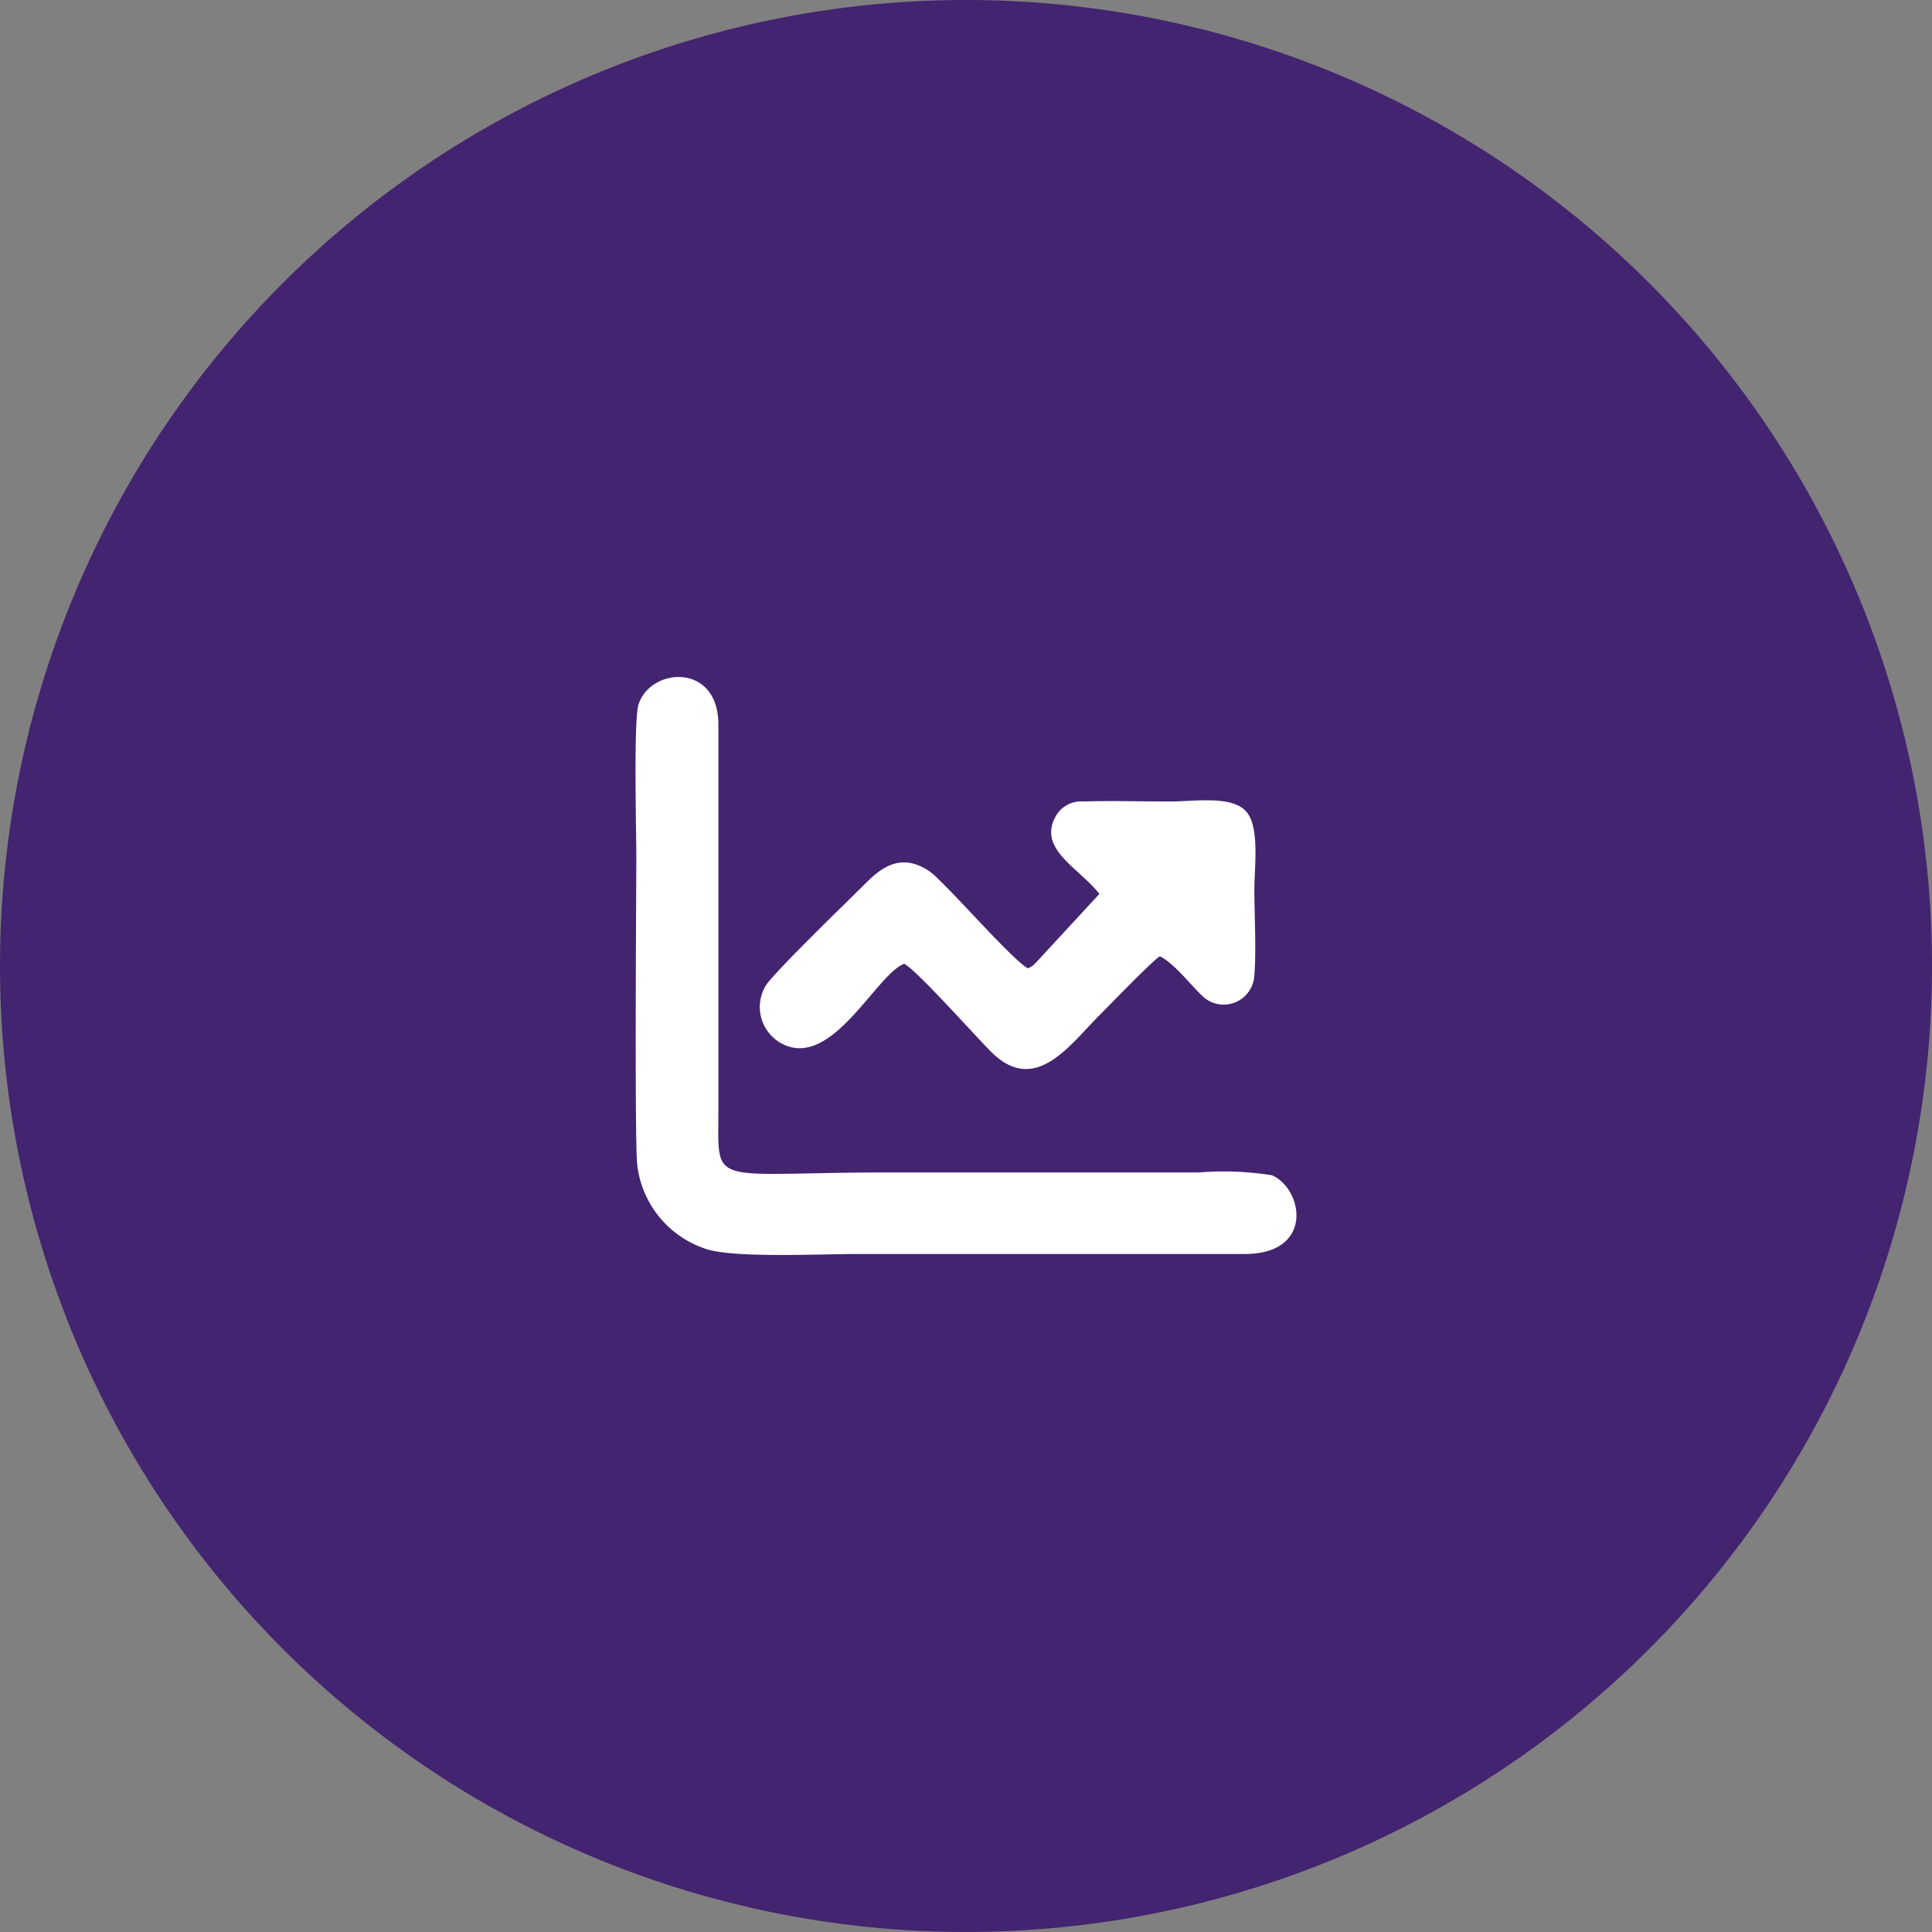
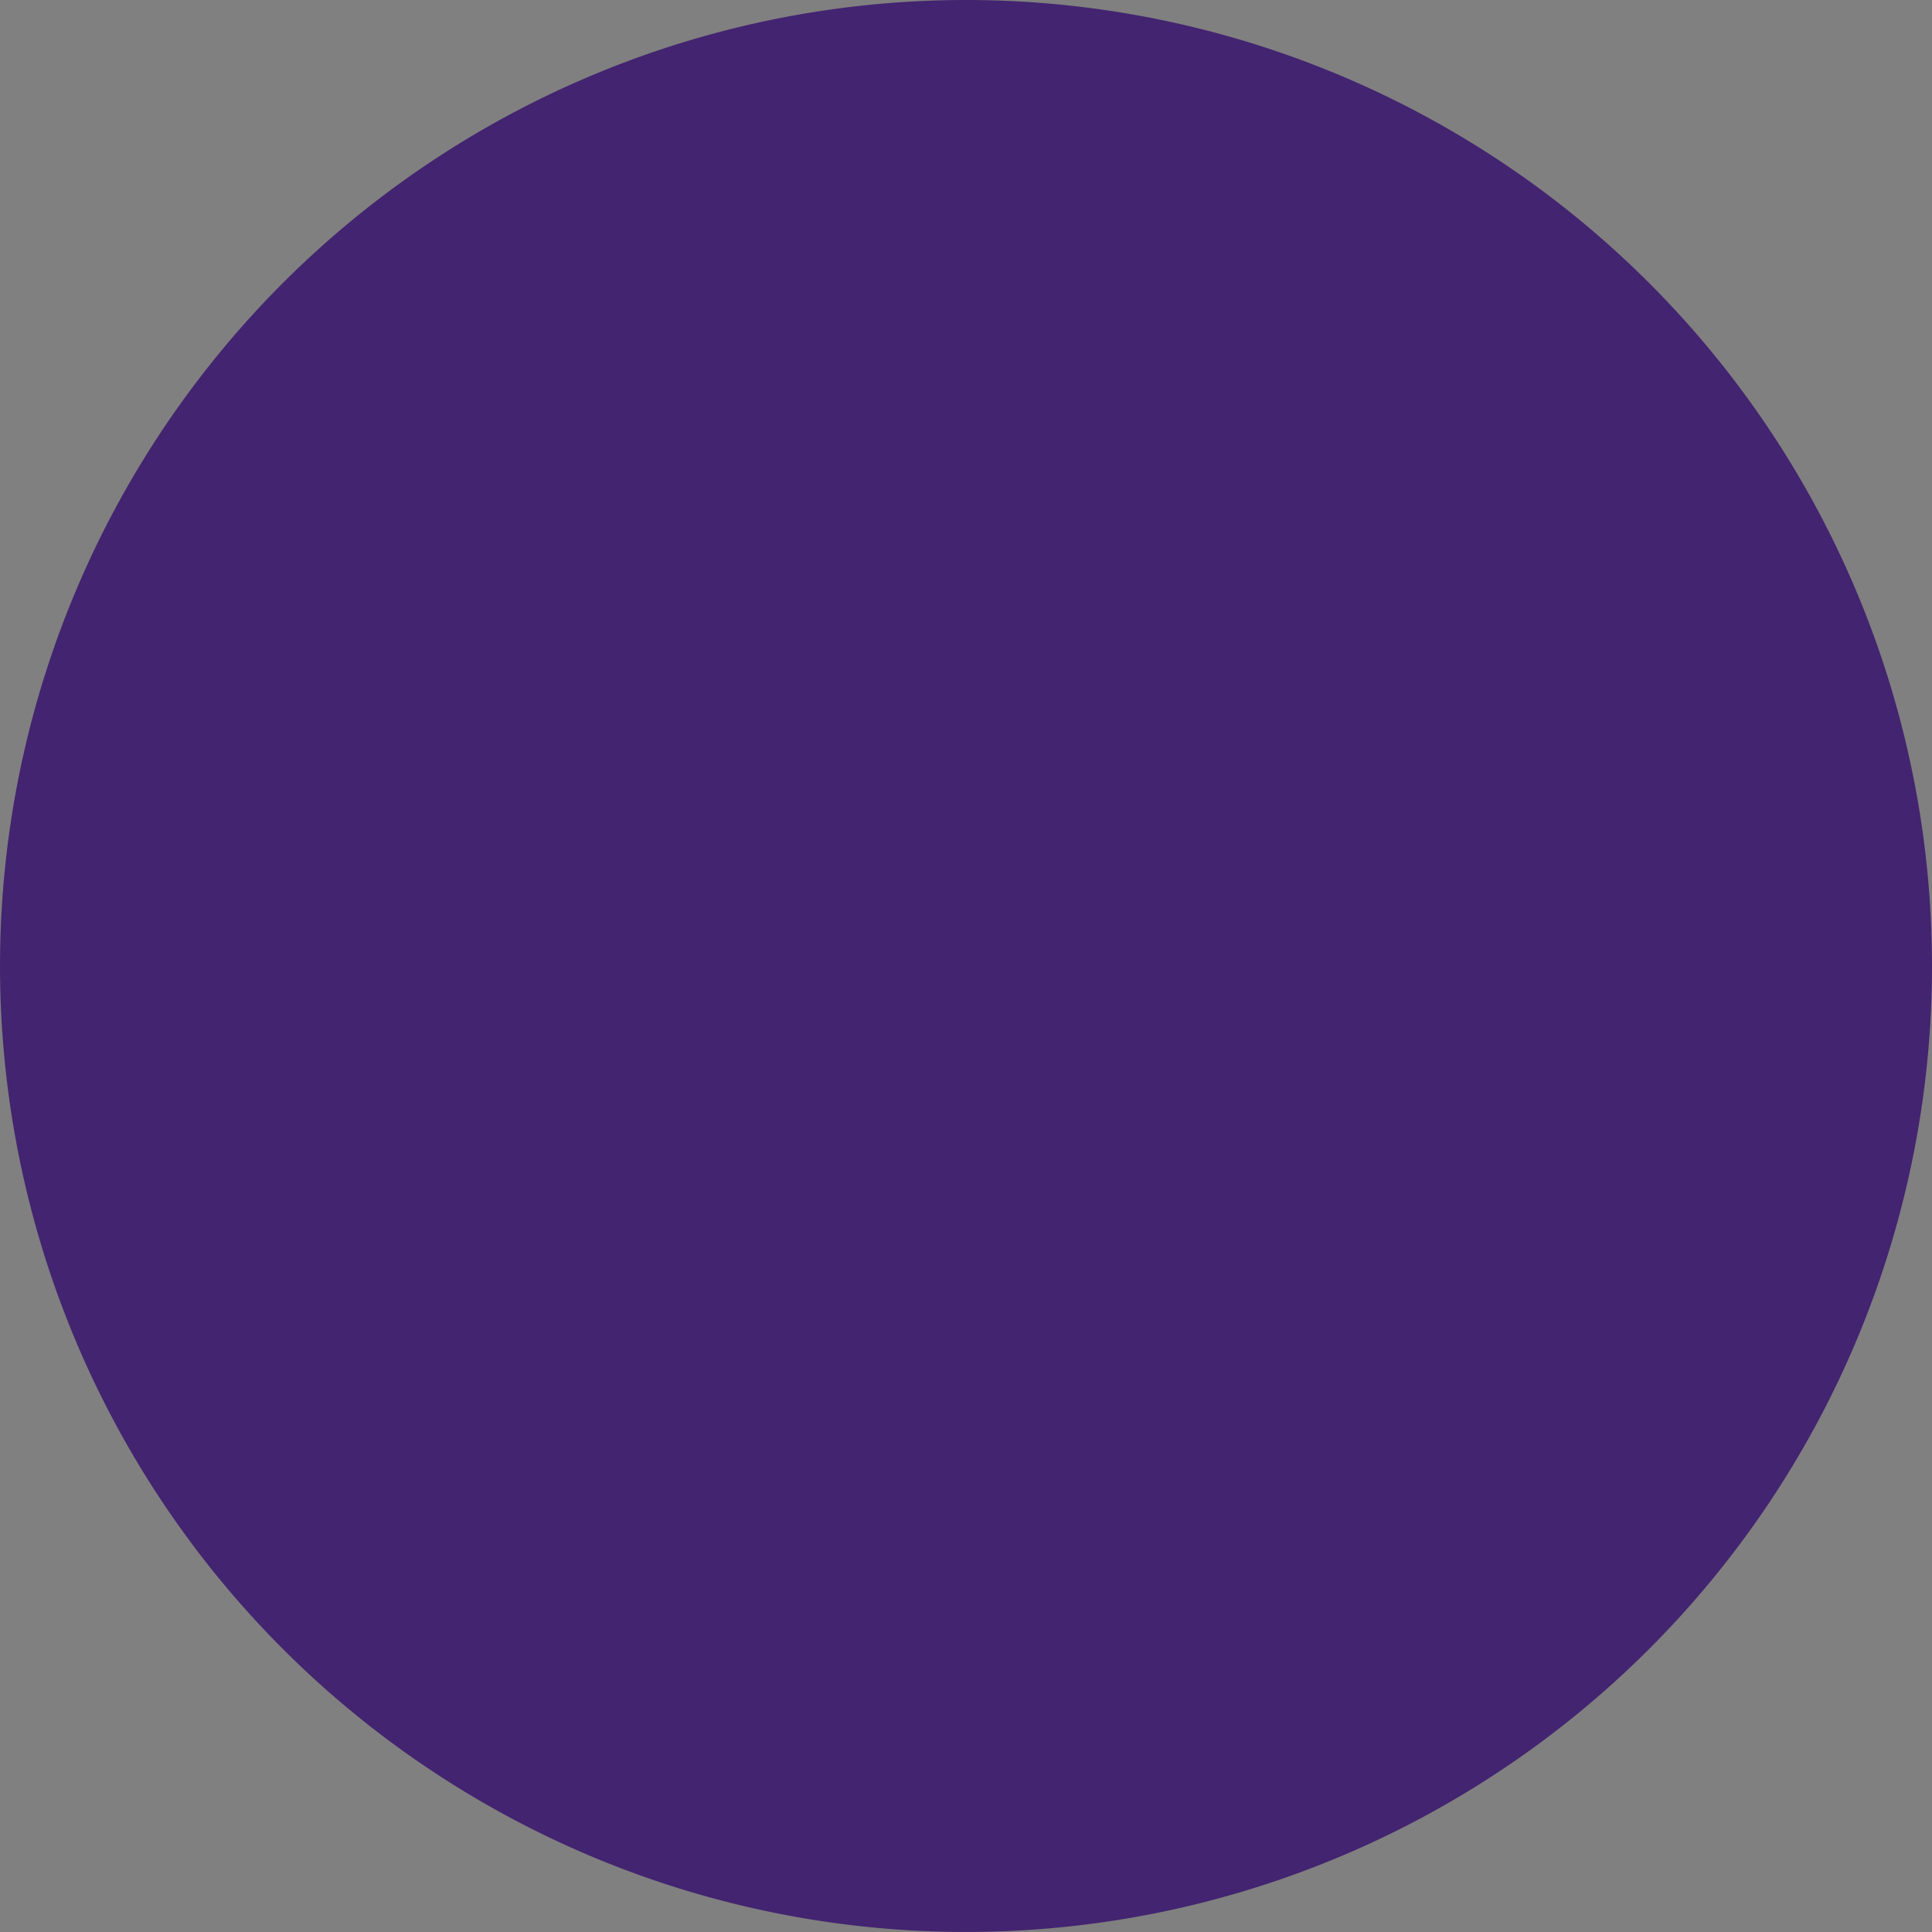
<svg xmlns="http://www.w3.org/2000/svg" width="103.841" height="103.841" viewBox="0 0 103.841 103.841">
  <rect x="0" y="0" width="103.841" height="103.841" fill="#808080" stroke="none" />
  <g id="icon-solucoes-gestao-eficiente" transform="translate(-2214.609 -4594.144)">
    <path id="Caminho_11430" data-name="Caminho 11430" d="M1433.192,986.512a51.92,51.92,0,1,1-51.92-51.92,51.92,51.92,0,0,1,51.92,51.92" transform="translate(885.258 3659.552)" fill="#432470" />
    <g id="Camada_x0020_1" transform="translate(2248.778 4630.529)">
      <g id="_2413788934448" transform="translate(-0.01 0.002)">
-         <path id="Caminho_11433" data-name="Caminho 11433" d="M.087,26.276a5.417,5.417,0,0,0,3.764,4.492c1.582.469,6.07.247,8.033.247H32.709c3.774.014,3.17-3.5,1.487-4.231a16.5,16.5,0,0,0-3.924-.153H13.657c-9.8,0-9.214.891-9.214-3.347l0-20.716C4.452-.771.814-.534.152,1.469c-.272.823-.12,6.817-.12,8.193,0,1.423-.1,15.6.054,16.615Z" transform="translate(0.01 -0.002)" fill="#fff" fill-rule="evenodd" />
-         <path id="Caminho_11434" data-name="Caminho 11434" d="M82.956,69.208l-3.281,3.556c-.256.262-.253.312-.565.448-.867-.457-4.518-4.7-5.31-5.229-1.693-1.124-2.808.056-3.6.846-.816.815-4.837,4.7-5.19,5.334a2.224,2.224,0,0,0,1.427,3.3c2.461.528,4.62-3.978,6.026-4.493.649.308,4,4.082,4.735,4.794,2.338,2.251,4.165-.439,5.768-2.04.588-.587,2.748-2.83,3.232-3.158.794.369,1.782,1.7,2.392,2.225a1.648,1.648,0,0,0,2.687-1.154c.118-1.332.005-3.253.005-4.649,0-1.216.3-3.376-.439-4.205-.778-.878-2.8-.537-4.093-.537-1.529,0-3.135-.049-4.654,0a1.567,1.567,0,0,0-1.5.808c-.96,1.765,1.253,2.748,2.356,4.157Z" transform="translate(-58.022 -57.554)" fill="#fff" fill-rule="evenodd" />
-       </g>
+         </g>
    </g>
  </g>
</svg>